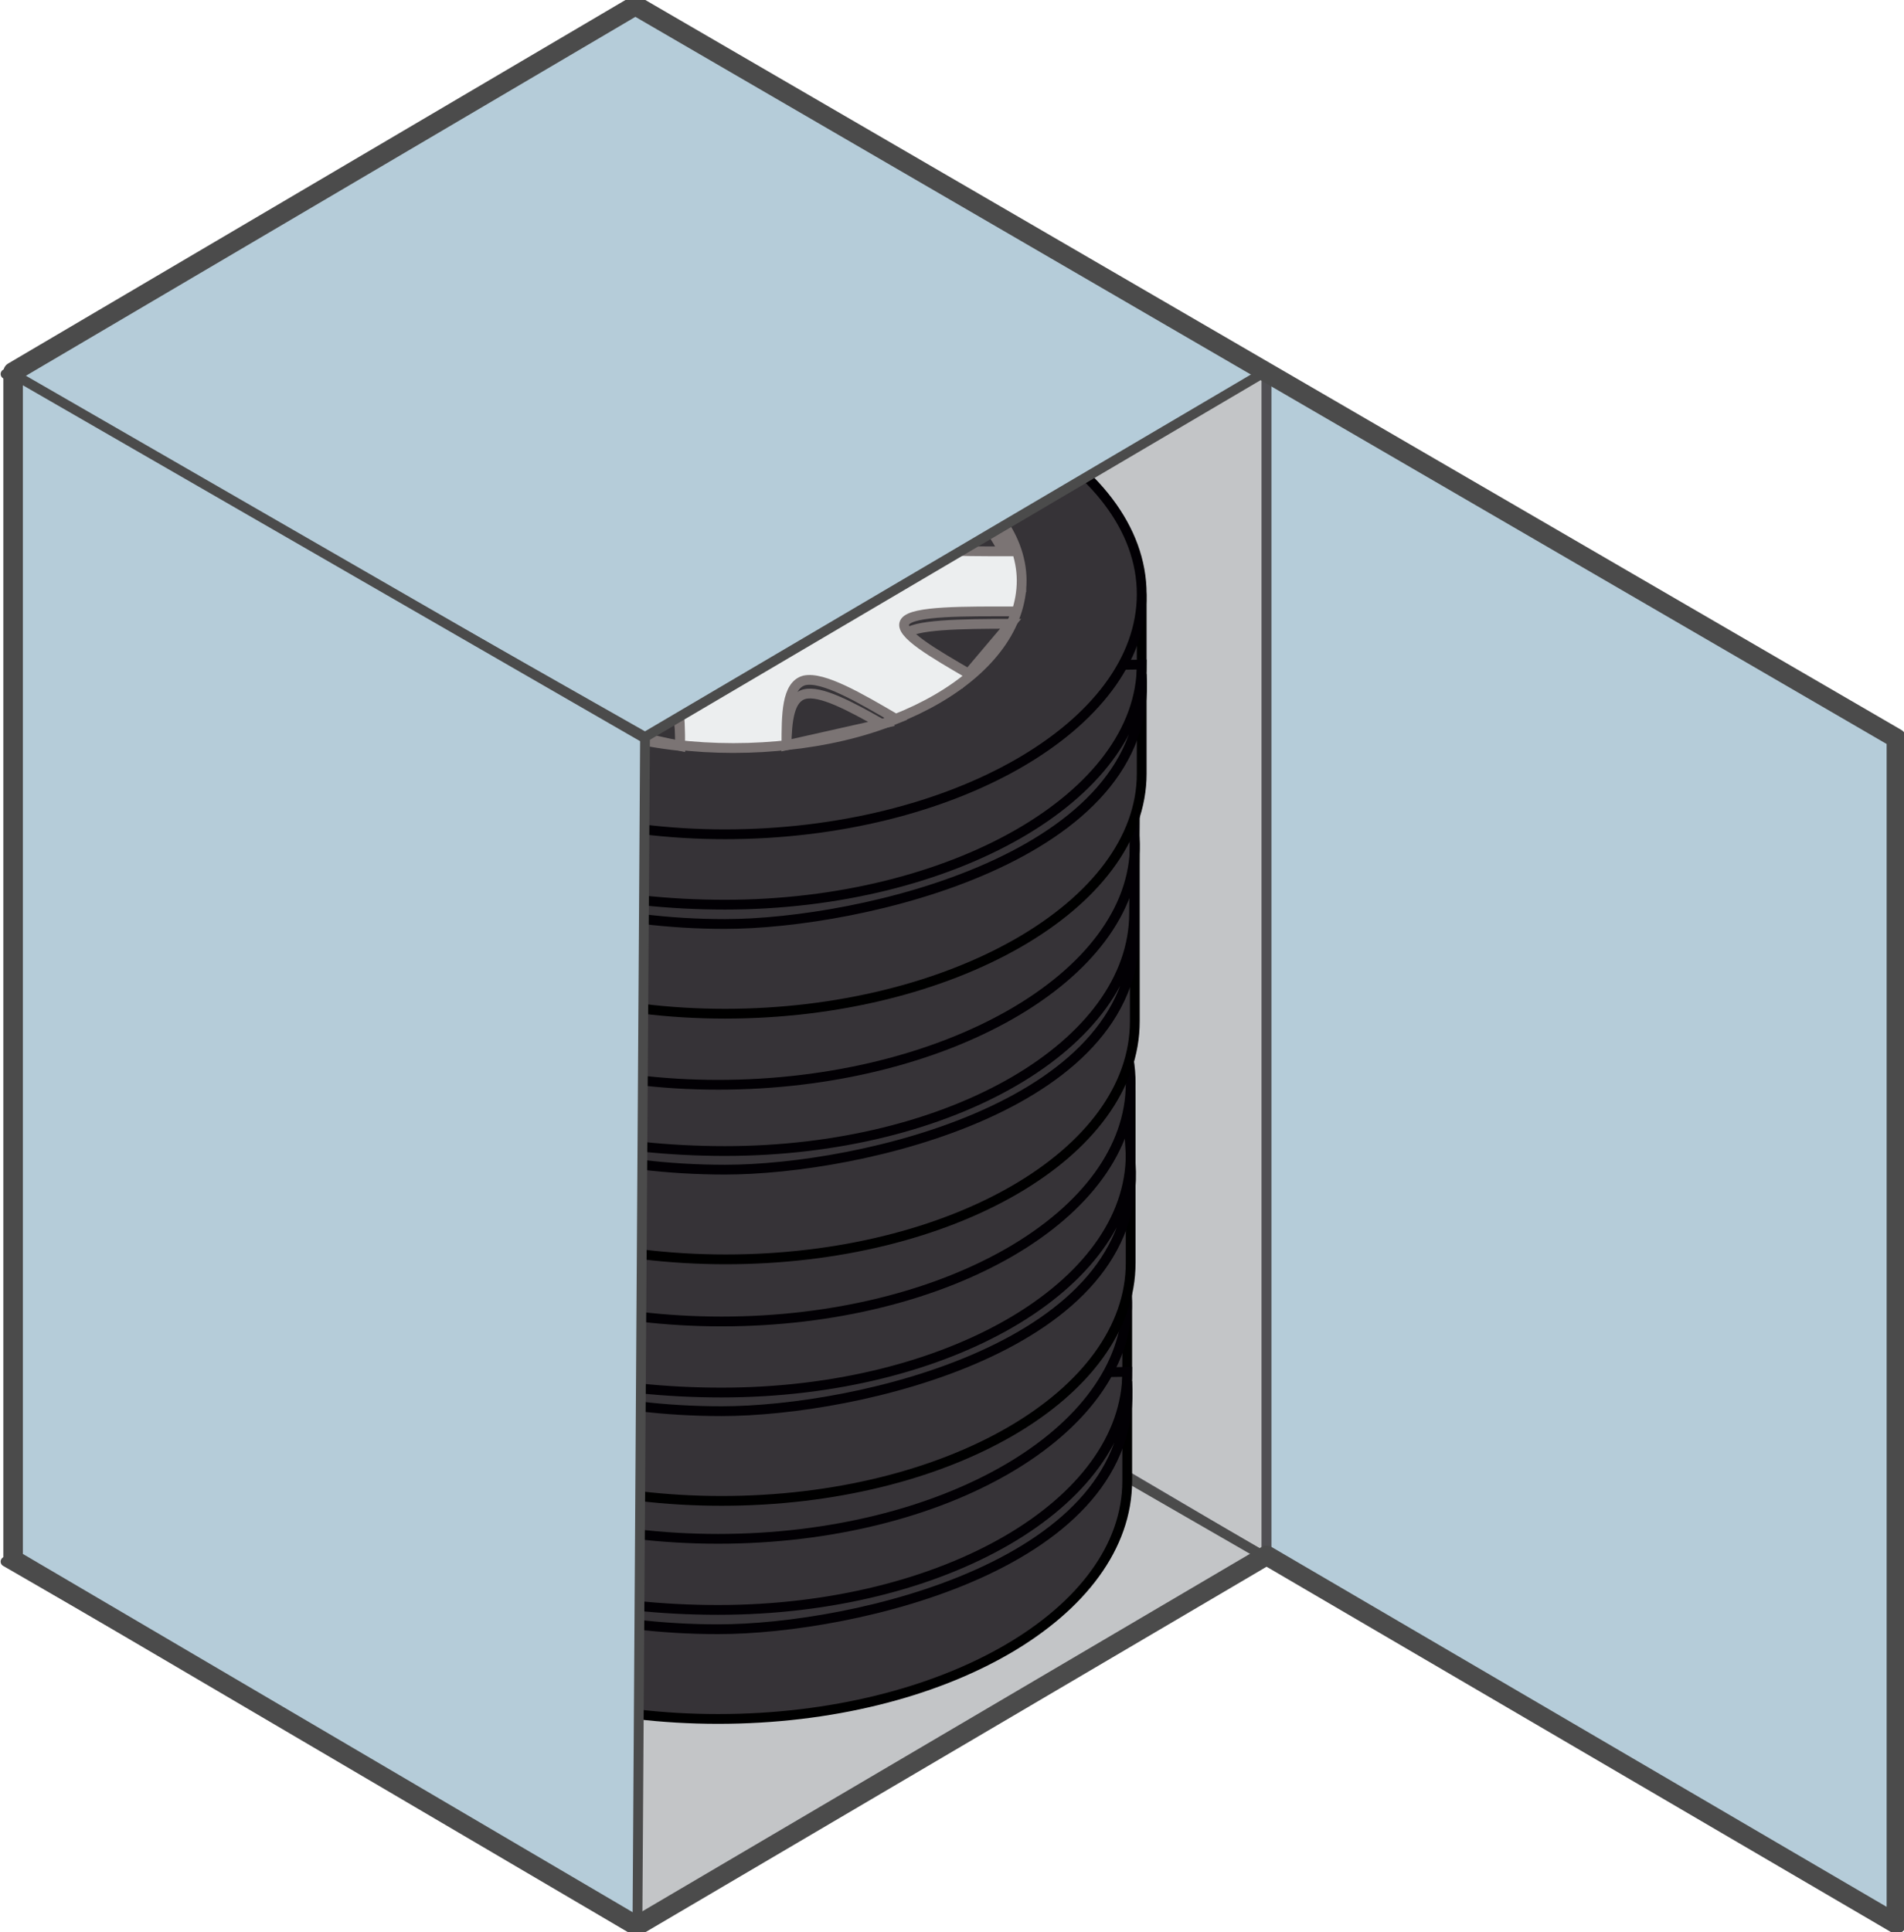
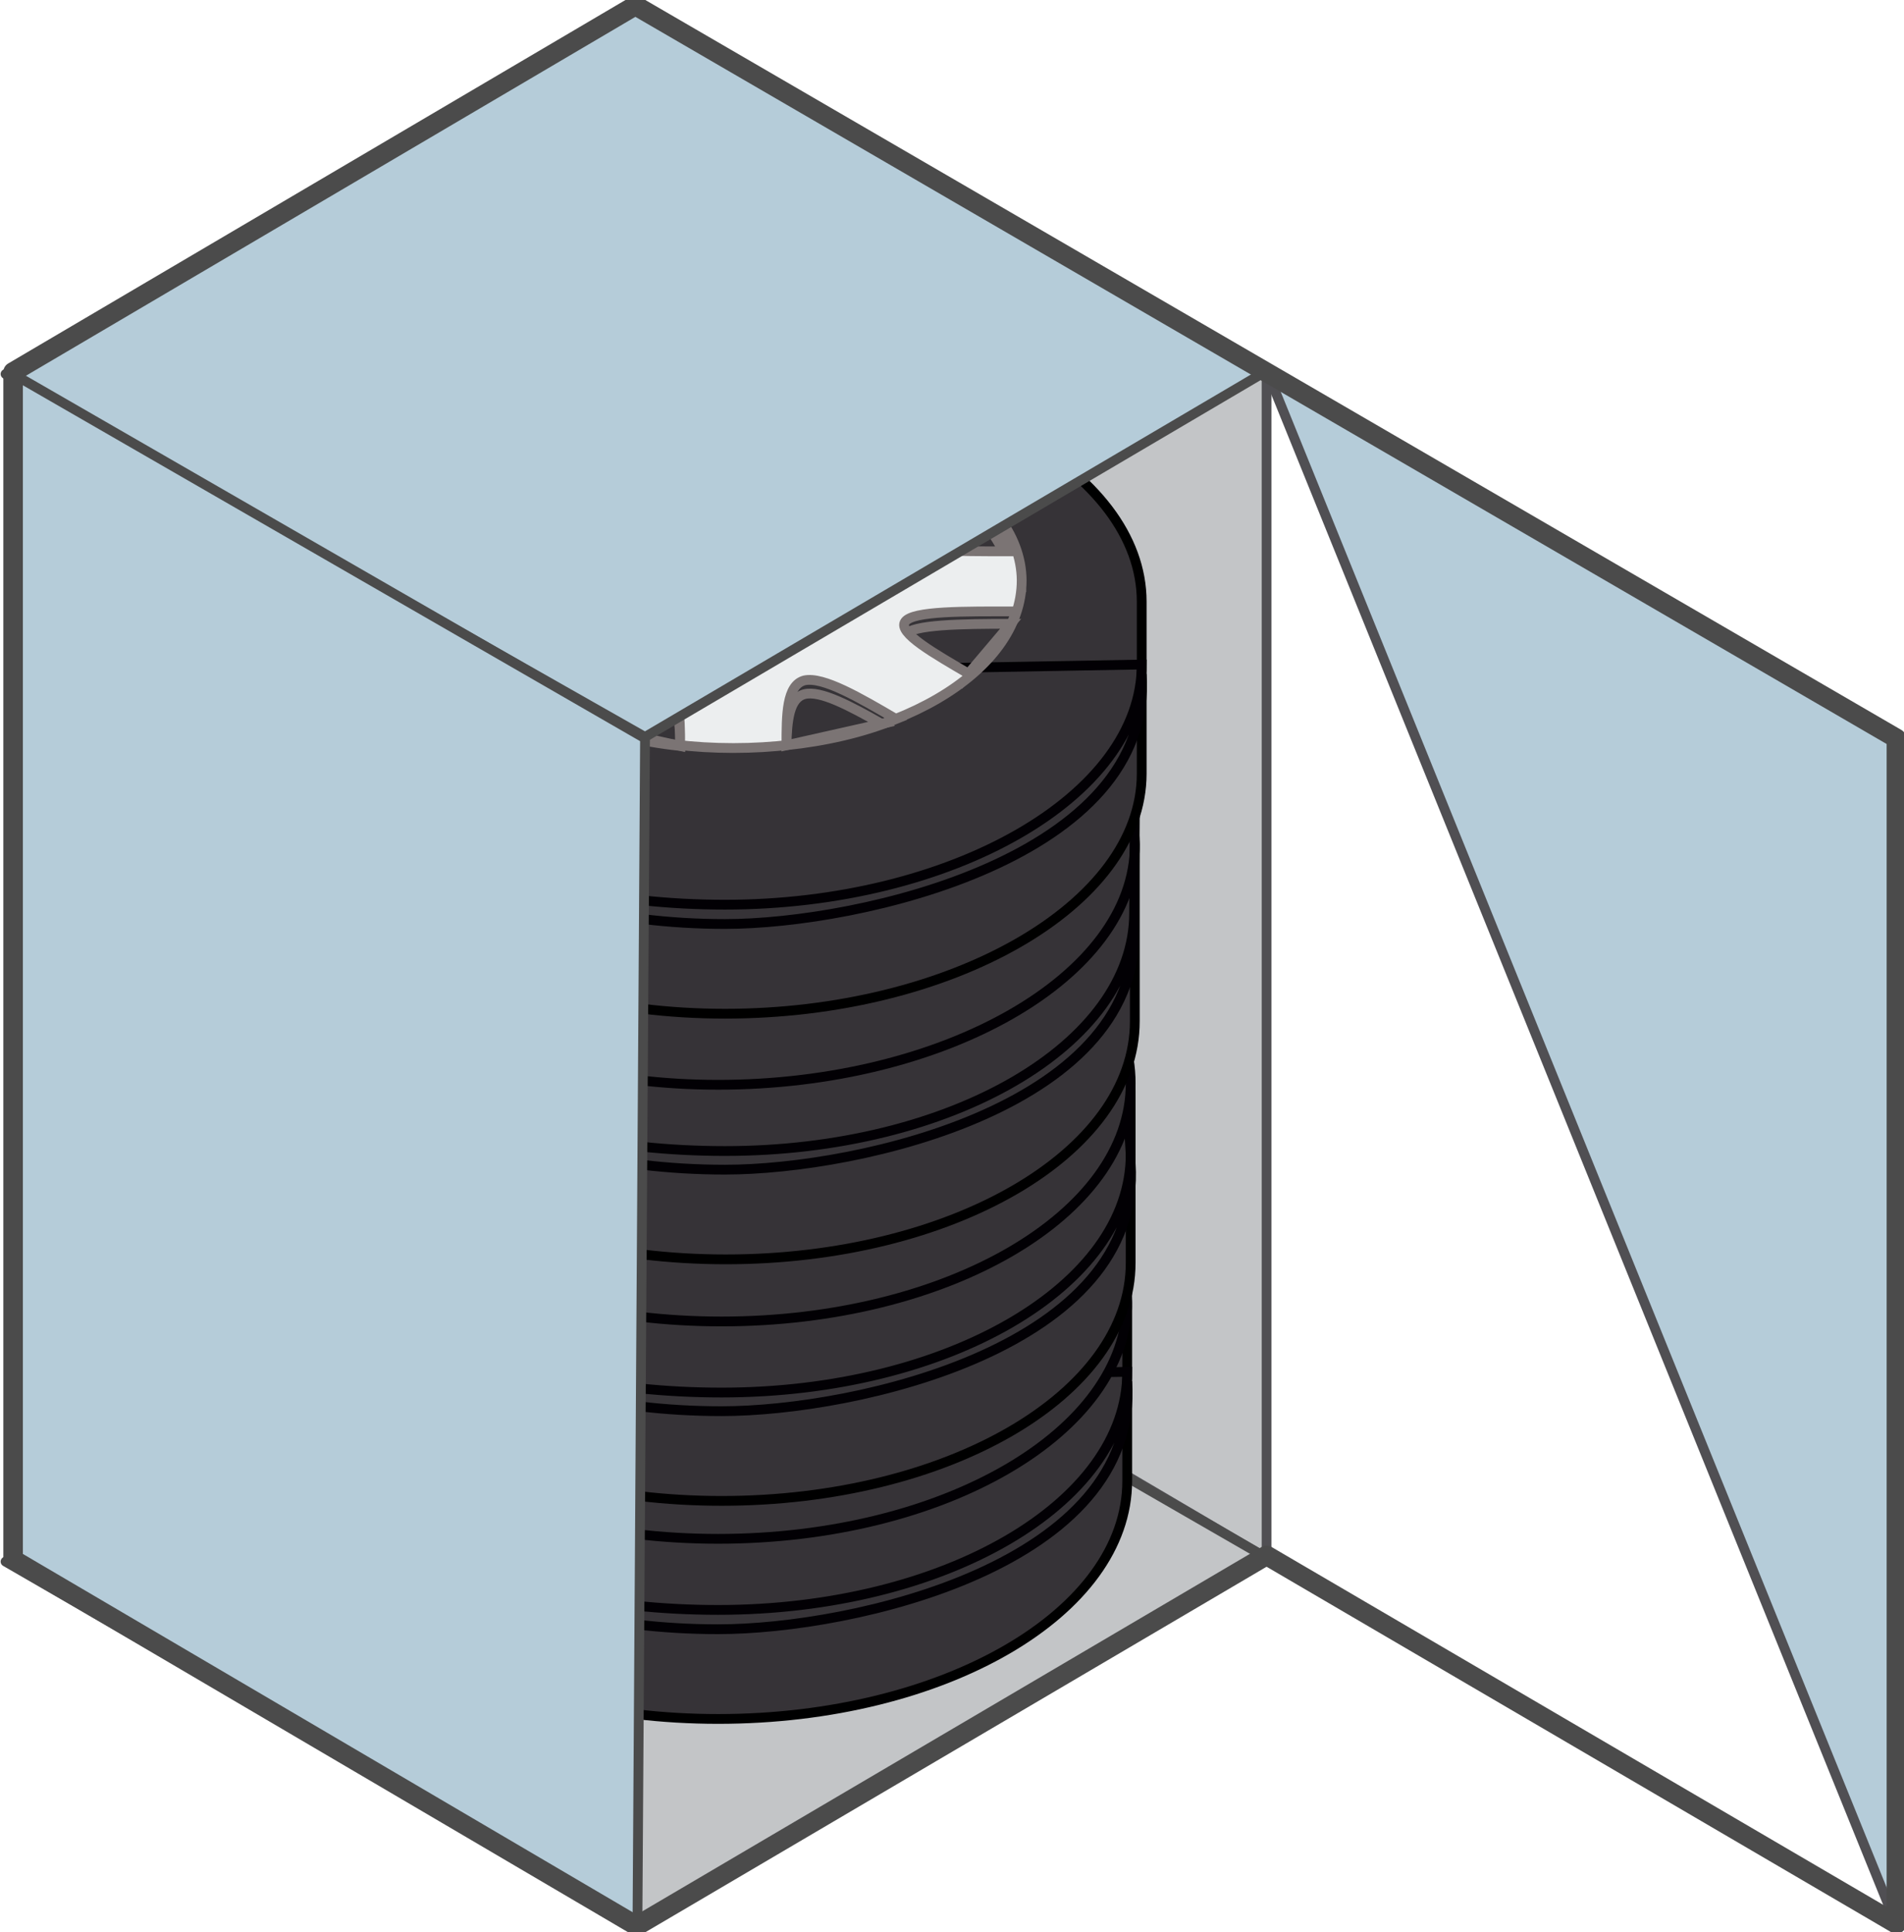
<svg xmlns="http://www.w3.org/2000/svg" id="Layer_1" x="0px" y="0px" viewBox="0 0 276 280" xml:space="preserve">
  <g>
    <g>
      <path fill="#C3C5C7" stroke="#504F53" stroke-width="1.417" stroke-linejoin="round" stroke-miterlimit="22.926" d=" M183.6,225.8V53.9L93.2,0.8v171.8L183.6,225.8z" />
      <path fill="#C3C5C7" stroke="#4B4B4B" stroke-width="1.417" stroke-linejoin="round" stroke-miterlimit="22.926" d="M0.8,226.3 L92.1,173l91.6,52.8l-91.3,53.4L0.8,226.3z" />
-       <path fill="#B5CCD9" stroke="#504F53" stroke-width="1.417" stroke-linejoin="round" stroke-miterlimit="22.926" d=" M274.9,278.9V107l-91.3-53.4v171.9L274.9,278.9z" />
+       <path fill="#B5CCD9" stroke="#504F53" stroke-width="1.417" stroke-linejoin="round" stroke-miterlimit="22.926" d=" M274.9,278.9V107l-91.3-53.4L274.9,278.9z" />
      <path fill="#363337" stroke="#000000" stroke-width="1.417" stroke-miterlimit="22.926" d="M104.1,155.2 c32.8,0,59.3,15.5,59.3,34.5v11.9v2.8v10.2c0,19.1-26.6,34.5-59.3,34.5c-32.8,0-59.3-15.5-59.3-34.5v-10.2v-2.8v-11.9 C44.8,170.6,71.3,155.2,104.1,155.2z" />
      <path fill="none" stroke="#020004" stroke-width="1.417" stroke-miterlimit="22.926" d="M44.8,200.1c-0.1,0.5-0.1,0.9-0.1,1.4 c0.1,19.1,26.6,34.6,59.4,34.6c19.6,0,61.1-9.4,59.3-35.9 M44.8,200.8c0,19.1,26.6,32.5,59.3,32.5c32.8,0,59.3-15.5,59.3-34.5 L44.8,200.8z" />
      <path fill="#363337" stroke="#020004" stroke-width="1.417" stroke-miterlimit="22.926" d="M104.1,154 c-32.8,0-59.3,15.5-59.3,34.5c0,19.1,26.6,34.5,59.3,34.5c32.7,0,59.3-15.5,59.3-34.5C163.4,169.5,136.9,154,104.1,154z" />
      <path fill="#363337" stroke="#000000" stroke-width="1.417" stroke-miterlimit="22.926" d="M104.6,123.6 c32.8,0,59.3,15.5,59.3,34.5V170v2.8v10.2c0,19.1-26.6,34.5-59.3,34.5c-32.8,0-59.3-15.5-59.3-34.5v-10.2V170v-11.9 C45.3,139.1,71.9,123.6,104.6,123.6z" />
      <path fill="none" stroke="#020004" stroke-width="1.417" stroke-miterlimit="22.926" d="M45.4,168.6c-0.1,0.5-0.1,0.9-0.1,1.4 c0,19.1,26.6,34.5,59.3,34.5c19.6,0,61.1-9.4,59.3-35.9 M45.3,169.3c0,19.1,26.6,32.5,59.3,32.5c32.8,0,59.3-15.5,59.3-34.5 l-0.5-8.1L45.3,169.3z" />
      <path fill="#363337" stroke="#020004" stroke-width="1.417" stroke-miterlimit="22.926" d="M104.6,122.5 c-32.8,0-59.3,15.5-59.3,34.5c0,19.1,26.6,34.5,59.3,34.5s59.3-15.5,59.3-34.5C164,137.9,137.4,122.5,104.6,122.5z" />
      <path fill="#363337" stroke="#000000" stroke-width="1.417" stroke-miterlimit="22.926" d="M106.3,88.2 c32.8,0,58.2,15.7,58.2,34.8v11.9v2.8V148c0,19.1-26.6,34.5-59.3,34.5c-32.7,0-59.4-15.5-59.4-34.5v-10.2v-2.8v-11.9 C45.8,104,73.5,88.2,106.3,88.2z" />
      <path fill="#363337" stroke="#020004" stroke-width="1.417" stroke-miterlimit="22.926" d="M104.1,88.2 c-32.8,0-58.2,15.2-58.2,34.2c0,19.1,25.5,34.8,58.2,34.8c32.8,0,60.4-15.7,60.4-34.8C164.5,103.4,136.9,88.2,104.1,88.2z" />
      <path fill="none" stroke="#020004" stroke-width="1.417" stroke-miterlimit="22.926" d="M45.9,133.6c-0.1,0.5-0.1,0.9-0.1,1.4 c0,19.1,26.6,34.5,59.3,34.5c19.6,0,61.1-9.4,59.3-35.9 M45.8,134.3c0,19.1,26.6,32.5,59.3,32.5c32.8,0,59.3-15.5,59.3-34.5 l0.1-13.7L45.8,134.3z" />
      <path fill="#363337" stroke="#000000" stroke-width="1.417" stroke-miterlimit="22.926" d="M105.1,53 c32.8,0,60.4,15.2,60.4,34.2v11.9v2.8v10.2c0,19.1-27.7,34.8-60.4,34.8c-32.8,0-58.2-15.7-58.2-34.8v-10.2v-2.8V87.2 C46.9,68.1,72.4,53,105.1,53z" />
      <path fill="none" stroke="#020004" stroke-width="1.417" stroke-miterlimit="22.926" d="M47,97.7c-0.1,0.5-0.1,0.9-0.1,1.4 c0,19.1,25.5,34.8,58.2,34.8c19.6,0,62.2-9.7,60.4-36.2 M46.9,98.4c0,19.1,25.5,32.7,58.2,32.7c32.8,0,60.4-15.7,60.4-34.8 L46.9,98.4z" />
-       <path fill="#363337" stroke="#020004" stroke-width="1.417" stroke-miterlimit="22.926" d="M105.1,51.9 c-32.8,0-58.2,15.2-58.2,34.2c0,19.1,25.5,34.8,58.2,34.8c32.8,0,60.4-15.7,60.4-34.8C165.5,67,137.9,51.9,105.1,51.9z" />
      <path fill="none" stroke="#7B7474" stroke-width="1.417" stroke-miterlimit="22.926" d="M148,85.1c-0.9-13-20.4-23-42.9-23 c-22.5,0-39.7,10.1-40.6,23H148z M84.8,105c4.5-2.6,8.9-4.9,11.2-4.3c2.2,0.5,2.6,3.7,2.6,7.4L84.8,105z M114,108 c0.1-3.6,0.4-6.8,2.6-7.4c2.3-0.6,6.6,1.7,11.2,4.3L114,108z M139.3,98.9c-4.8-2.8-9.1-5.5-8.1-6.9c1-1.5,8.1-1.6,15.3-1.6 L139.3,98.9z M139.6,72.6c3.3,2.8,5.5,6,6.6,9.2c-7.5,0-15,0-16-1.6C129,78.8,134.3,75.7,139.6,72.6z M66,90.6 c7.2,0,14.3,0.1,15.3,1.6c1,1.4-3.3,4.1-8.1,6.8L66,90.6z M64.1,81.9c1.1-3.4,3.3-6.5,6.6-9.2c5.3,3.1,10.6,6.1,9.5,7.7 C79,81.9,71.5,81.9,64.1,81.9z M81.5,66.4c4.9-2,10.3-3.2,15.9-3.8c0,4.4,0,8.7-2.6,9.4C92.1,72.5,86.8,69.4,81.5,66.4z M112.8,62.4c5.8,0.6,11.2,2,15.9,3.8c-5.3,3.1-10.6,6.1-13.2,5.5C112.8,71.2,112.8,66.8,112.8,62.4z" />
      <path fill="#ECEEEF" stroke="#7B7474" stroke-width="1.417" stroke-miterlimit="22.926" d="M105.1,60.1 c-23.1,0-40.6,10.6-40.6,24c0,13.4,18.7,24.3,41.8,24.3c23.1,0,41.8-10.9,41.8-24.3C148,70.7,128.3,60.1,105.1,60.1z M98.6,108.1 c-5.8-0.6-11.2-2-15.9-3.8c5.3-3.1,10.6-6.1,13.2-5.5S98.6,103.7,98.6,108.1z M129.9,104.2c-4.9,2-10.3,3.2-15.9,3.8 c0-4.4,0-8.7,2.6-9.4C119.3,98,124.6,101.1,129.9,104.2z M147.3,88.6c-1.1,3.4-3.3,6.5-6.6,9.2c-5.3-3.1-10.6-6.1-9.5-7.7 S139.8,88.6,147.3,88.6z M139.6,70.7c3.3,2.8,5.5,6,6.6,9.2c-7.5,0-15,0-16-1.6C129,76.8,134.3,73.7,139.6,70.7z M71.8,97.9 c-3.3-2.8-5.5-6-6.6-9.2c7.5,0,15,0,16,1.6C82.4,91.7,77.1,94.8,71.8,97.9z M64.1,80c1.1-3.4,3.3-6.5,6.6-9.2 c5.3,3.1,10.6,6.1,9.5,7.7C79,80,71.5,80,64.1,80z M81.5,64.3c4.9-2,10.3-3.2,15.9-3.8c0,4.4,0,8.7-2.6,9.4 C92.1,70.5,86.8,67.4,81.5,64.3z" />
      <path fill="#B5CCD9" stroke="#4B4B4B" stroke-width="1.417" stroke-linejoin="round" stroke-miterlimit="22.926" d="M0.8,54.2 L92.1,0.8l91.6,52.9l-90.2,53.1L0.8,54.2z" />
      <path fill="#B5CCD9" stroke="#4B4B4B" stroke-width="1.417" stroke-linejoin="round" stroke-miterlimit="22.926" d="M92.4,279.2 L93.5,107L1.9,54.2v171.9L92.4,279.2z" />
      <path fill="none" stroke="#4B4B4B" stroke-width="2.835" stroke-linejoin="round" stroke-miterlimit="22.926" d="M274.9,107 L92.1,0.8L1.9,53.9v172.1l90.4,53.1l91.3-53.7l91.3,53.4V107z" />
    </g>
  </g>
</svg>